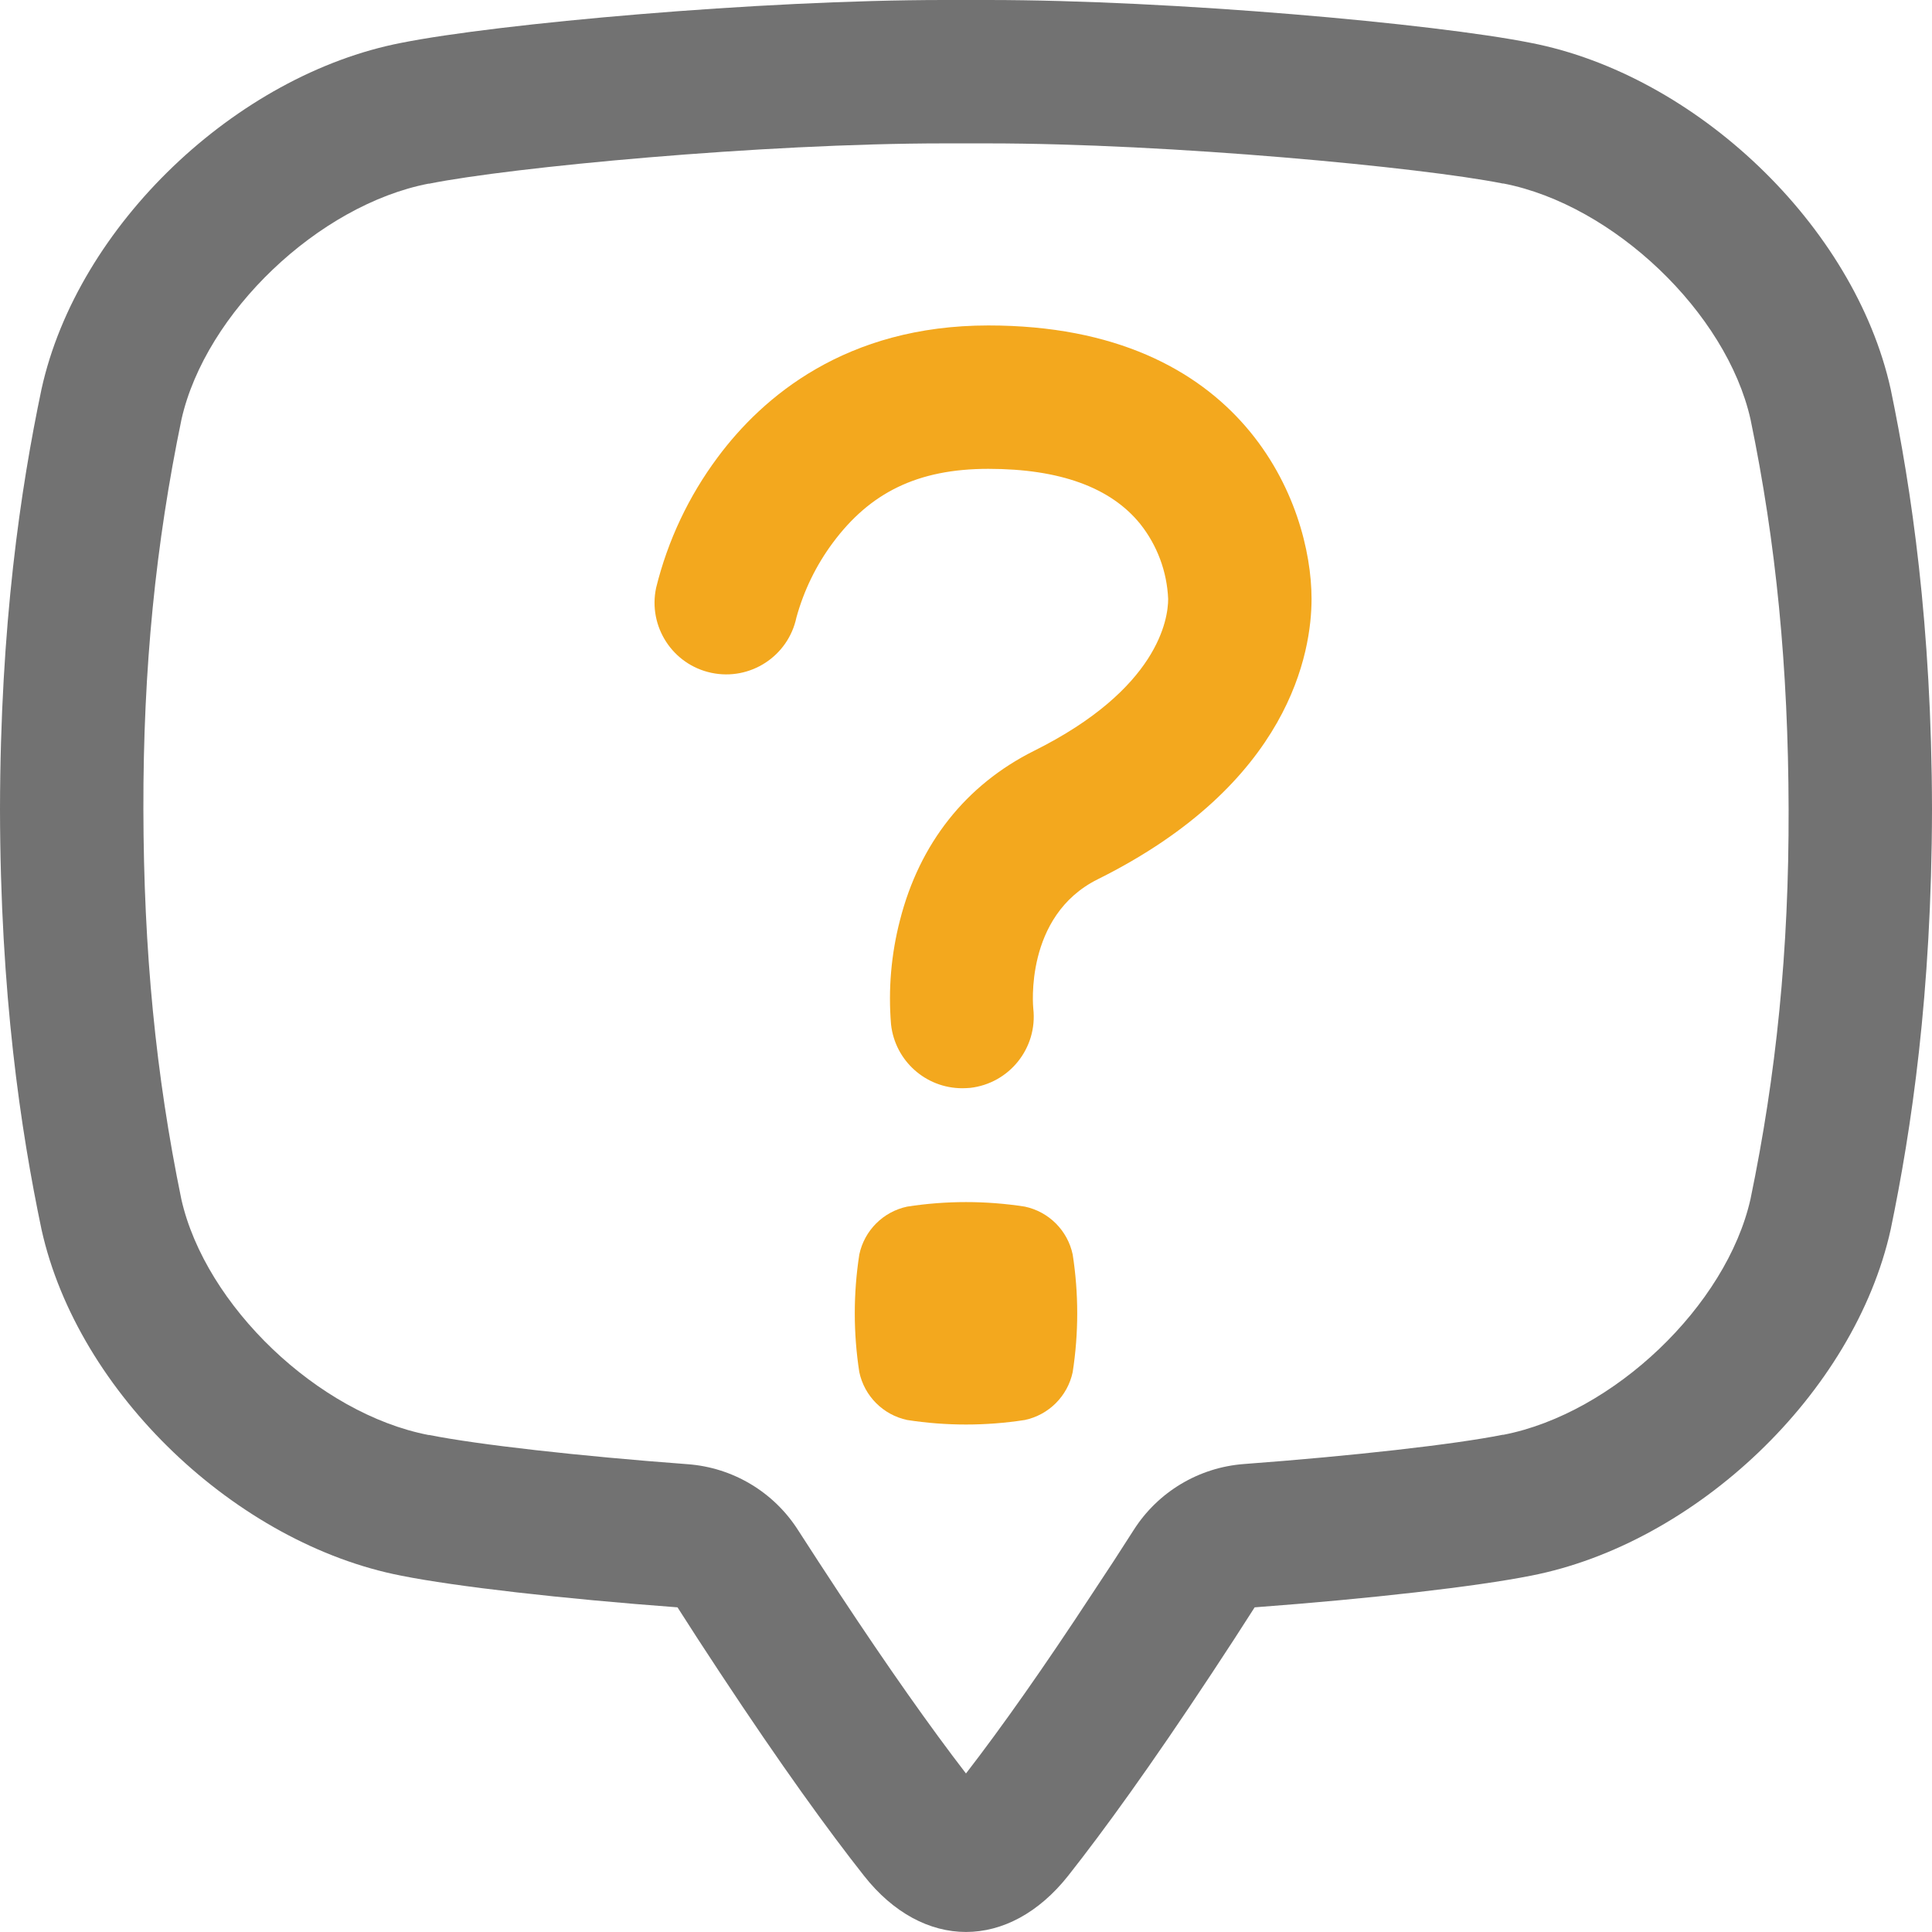
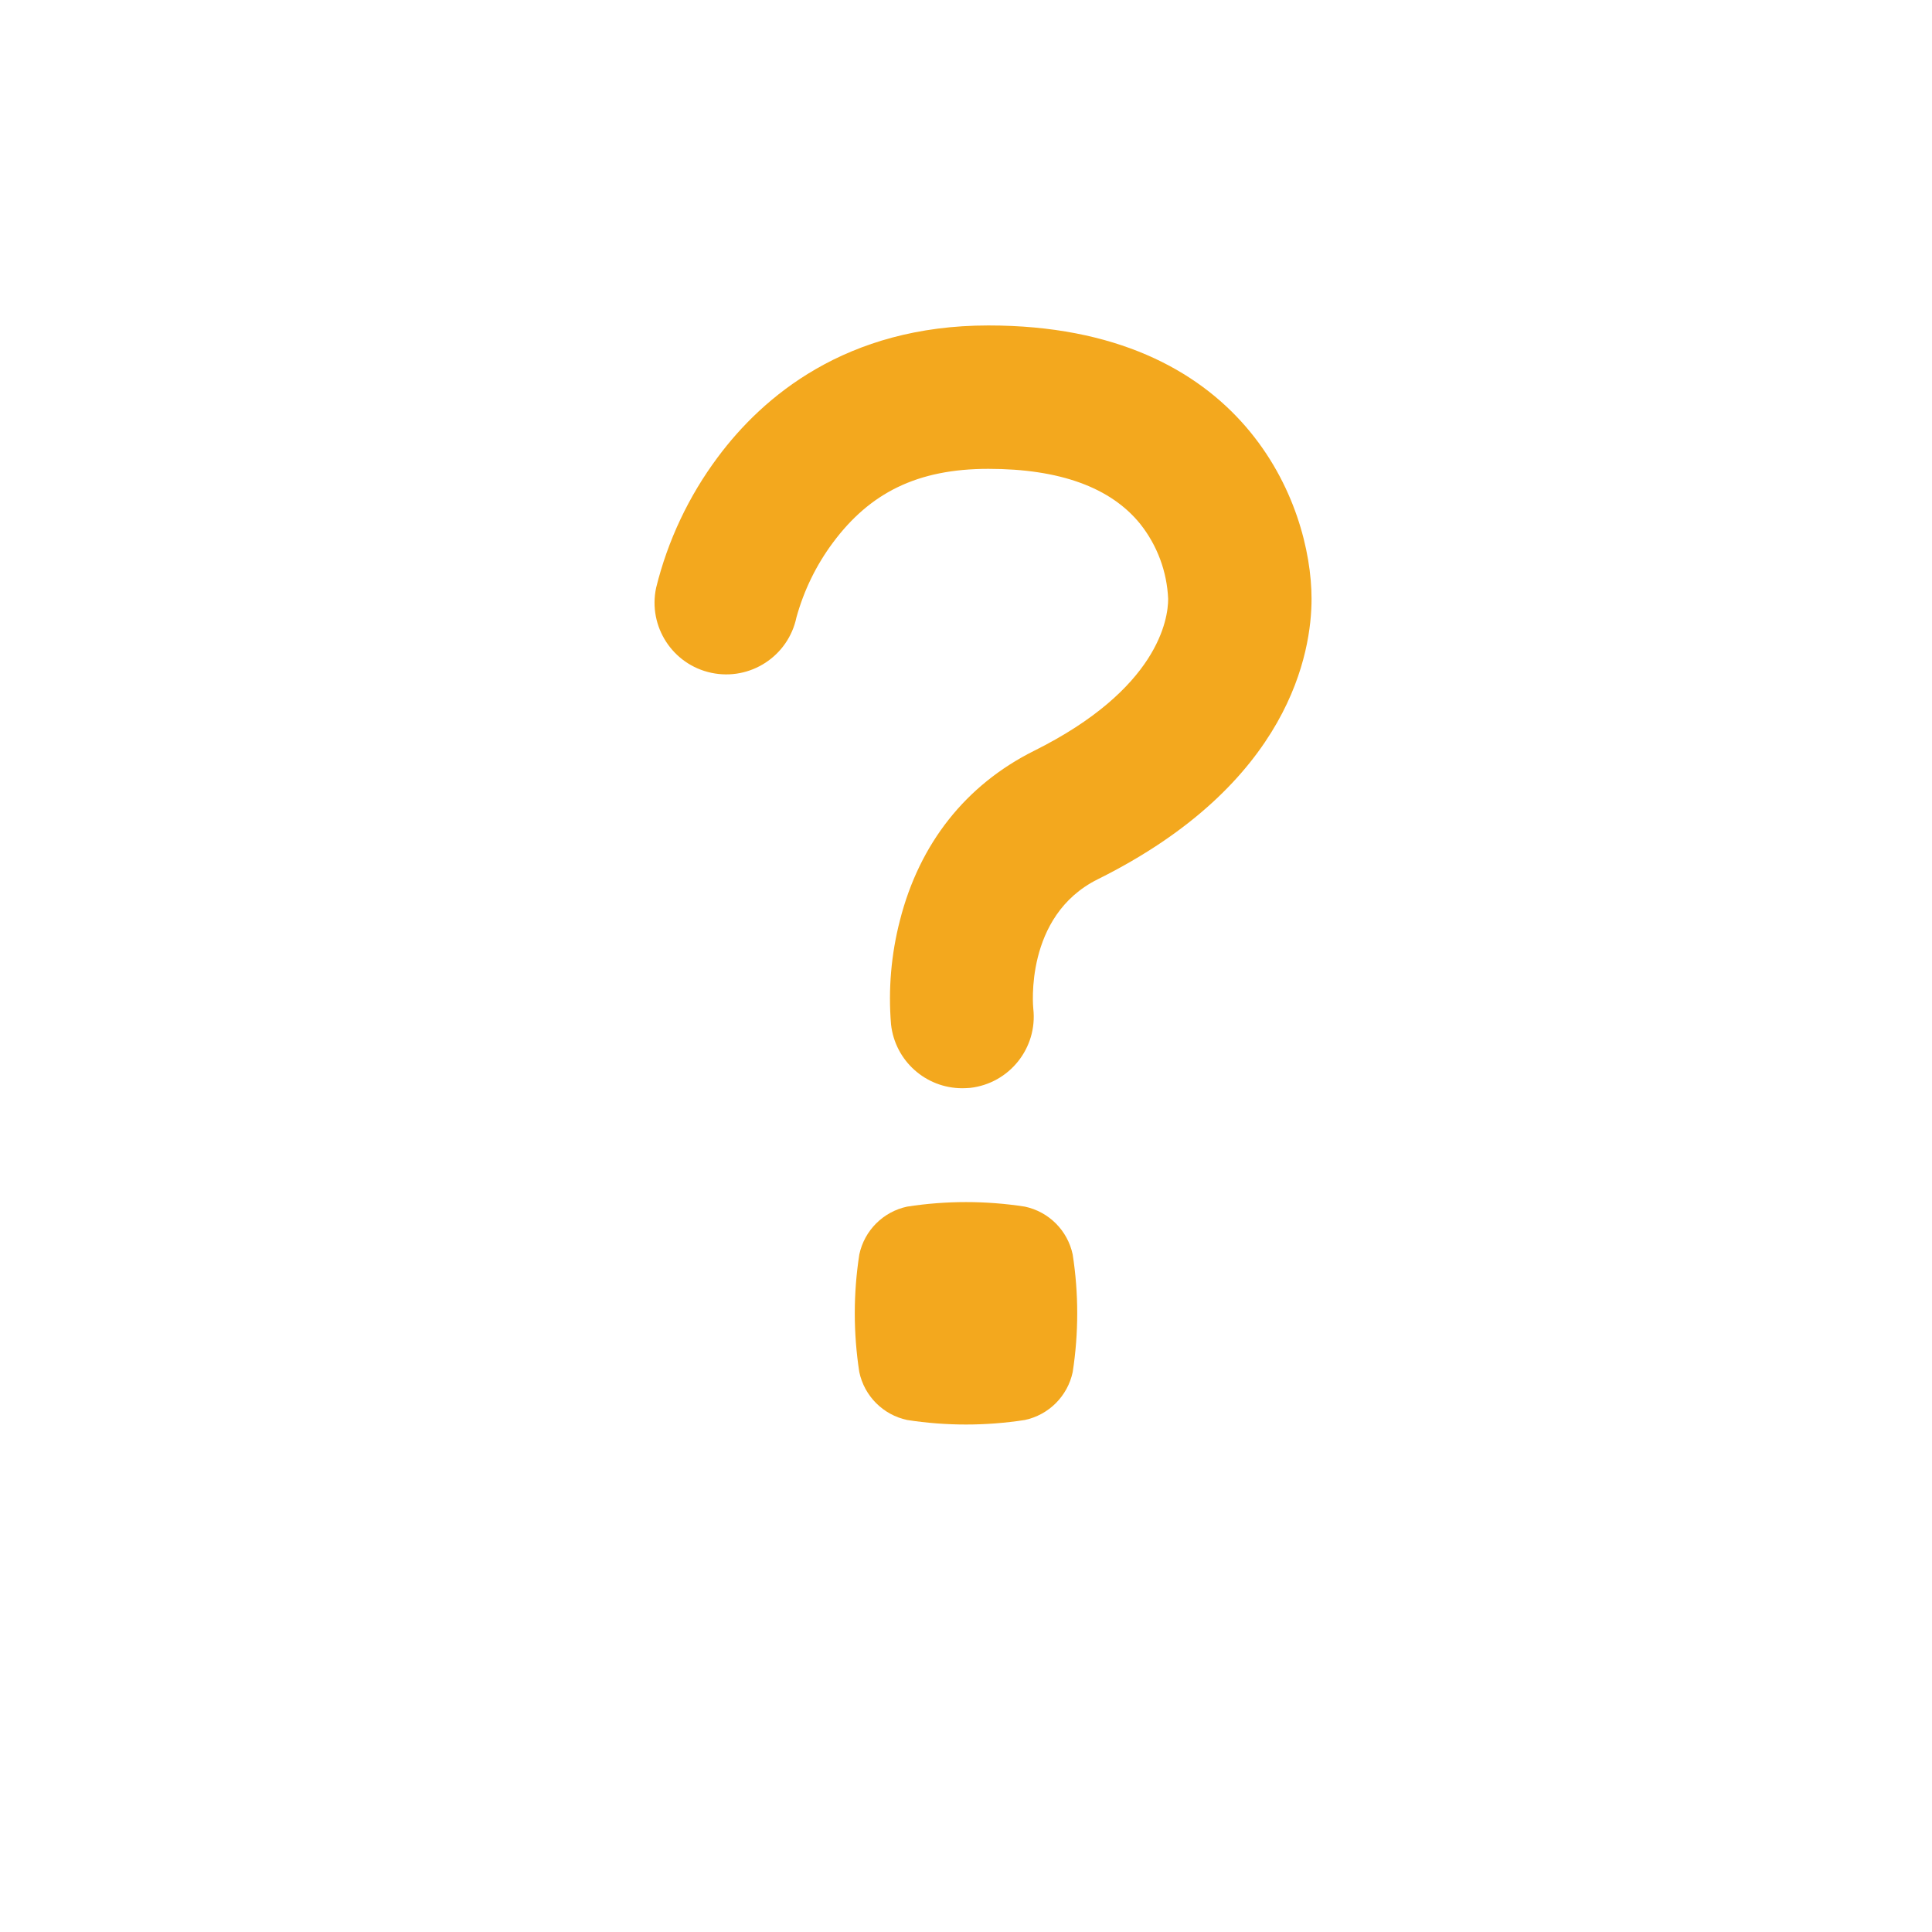
<svg xmlns="http://www.w3.org/2000/svg" id="_레이어_1" version="1.1" viewBox="0 0 512.01 512">
  <defs>
    <style>
      .st0 {
        fill: #727272;
      }

      .st1 {
        fill: #f3a81e;
      }
    </style>
  </defs>
  <g id="ESSENTIAL_UI">
-     <path class="st0" d="M261.83,38c48.29,0,115,6.35,136.4,10.63h.21c29.17,5.66,59.1,34.23,65.47,62.47,6.82,32.94,10,65.79,10.1,103.34s-3.28,70.39-10.1,103.33c-6.37,28.24-36.3,56.81-65.47,62.47h-.21c-12.8,2.56-39.71,5.6-68.55,7.75-11.96.89-22.79,7.37-29.23,17.48-3.45,5.42-7.14,11.1-11,16.88-12.65,19.3-23.9,35.29-33.45,47.65-9.55-12.39-20.8-28.38-33.49-47.6-3.83-5.79-7.51-11.47-11-16.88-6.44-10.11-17.27-16.59-29.23-17.48-28.84-2.15-55.74-5.19-68.54-7.75h-.21c-29.17-5.66-59.1-34.23-65.47-62.47-6.78-32.95-9.99-65.82-10.06-103.35s3.28-70.39,10.1-103.34c6.37-28.23,36.3-56.8,65.47-62.46h.21c21.4-4.32,88.11-10.67,136.39-10.67,0,0,11.66,0,11.66,0ZM250.17,0c-48.87,0-118.31,6.26-143.84,11.36C62.73,19.82,20.58,59.65,11,103.13,5.47,129.53.08,165.45,0,214.48c.08,49,5.47,84.93,11,111.34,9.63,43.48,51.78,83.31,95.38,91.77,14.34,2.86,42.55,6.1,73.17,8.38,3.47,5.45,7.23,11.25,11.3,17.4,16.25,24.62,28.68,41.77,38.11,53.72,7.79,9.91,17.41,14.91,27.04,14.91s19.25-5,27.09-14.91c9.43-11.95,21.86-29.1,38.11-53.72,4.07-6.15,7.83-11.95,11.3-17.4,30.63-2.28,58.83-5.52,73.18-8.38,43.6-8.46,85.75-48.29,95.38-91.77,5.48-26.41,10.86-62.32,10.95-111.34-.09-49-5.47-84.94-10.95-111.35-9.63-43.48-51.78-83.31-95.38-91.77C380.14,6.26,310.71,0,261.83,0h-11.66,0Z" />
    <g>
      <path class="st1" d="M284.28,363.63c-1.35,6.36-6.33,11.34-12.69,12.69-10.33,1.6-20.84,1.6-31.17,0-6.37-1.35-11.34-6.32-12.69-12.69-1.6-10.33-1.6-20.84,0-31.17,1.35-6.37,6.32-11.34,12.69-12.69,10.33-1.6,20.84-1.6,31.17,0,6.37,1.35,11.34,6.32,12.69,12.69,1.6,10.33,1.6,20.84,0,31.17Z" />
      <path class="st1" d="M255,288.4c-9.68-.01-17.8-7.29-18.86-16.91-.77-9.27.03-18.6,2.36-27.6,5.19-20.39,17.5-35.89,35.5-44.89,33-16.42,35.58-35,35.58-40.28-.31-7.23-2.89-14.18-7.39-19.85-7.82-9.7-21.36-14.62-40.25-14.62s-31.42,6.4-41.21,19.57c-4.43,5.95-7.7,12.68-9.67,19.83-2.17,10.27-12.26,16.83-22.53,14.66s-16.83-12.26-14.65-22.53c3.08-12.52,8.64-24.3,16.35-34.63,11.84-15.92,33.89-34.9,71.71-34.9,67.74,0,85.64,47.4,85.64,72.47,0,13.87-5.52,48.88-56.66,74.3-19.56,9.73-17.11,34-17.08,34.29,1.17,10.43-6.34,19.83-16.77,21h-.03c-.68.05-1.39.09-2.04.09h0Z" />
    </g>
  </g>
</svg>